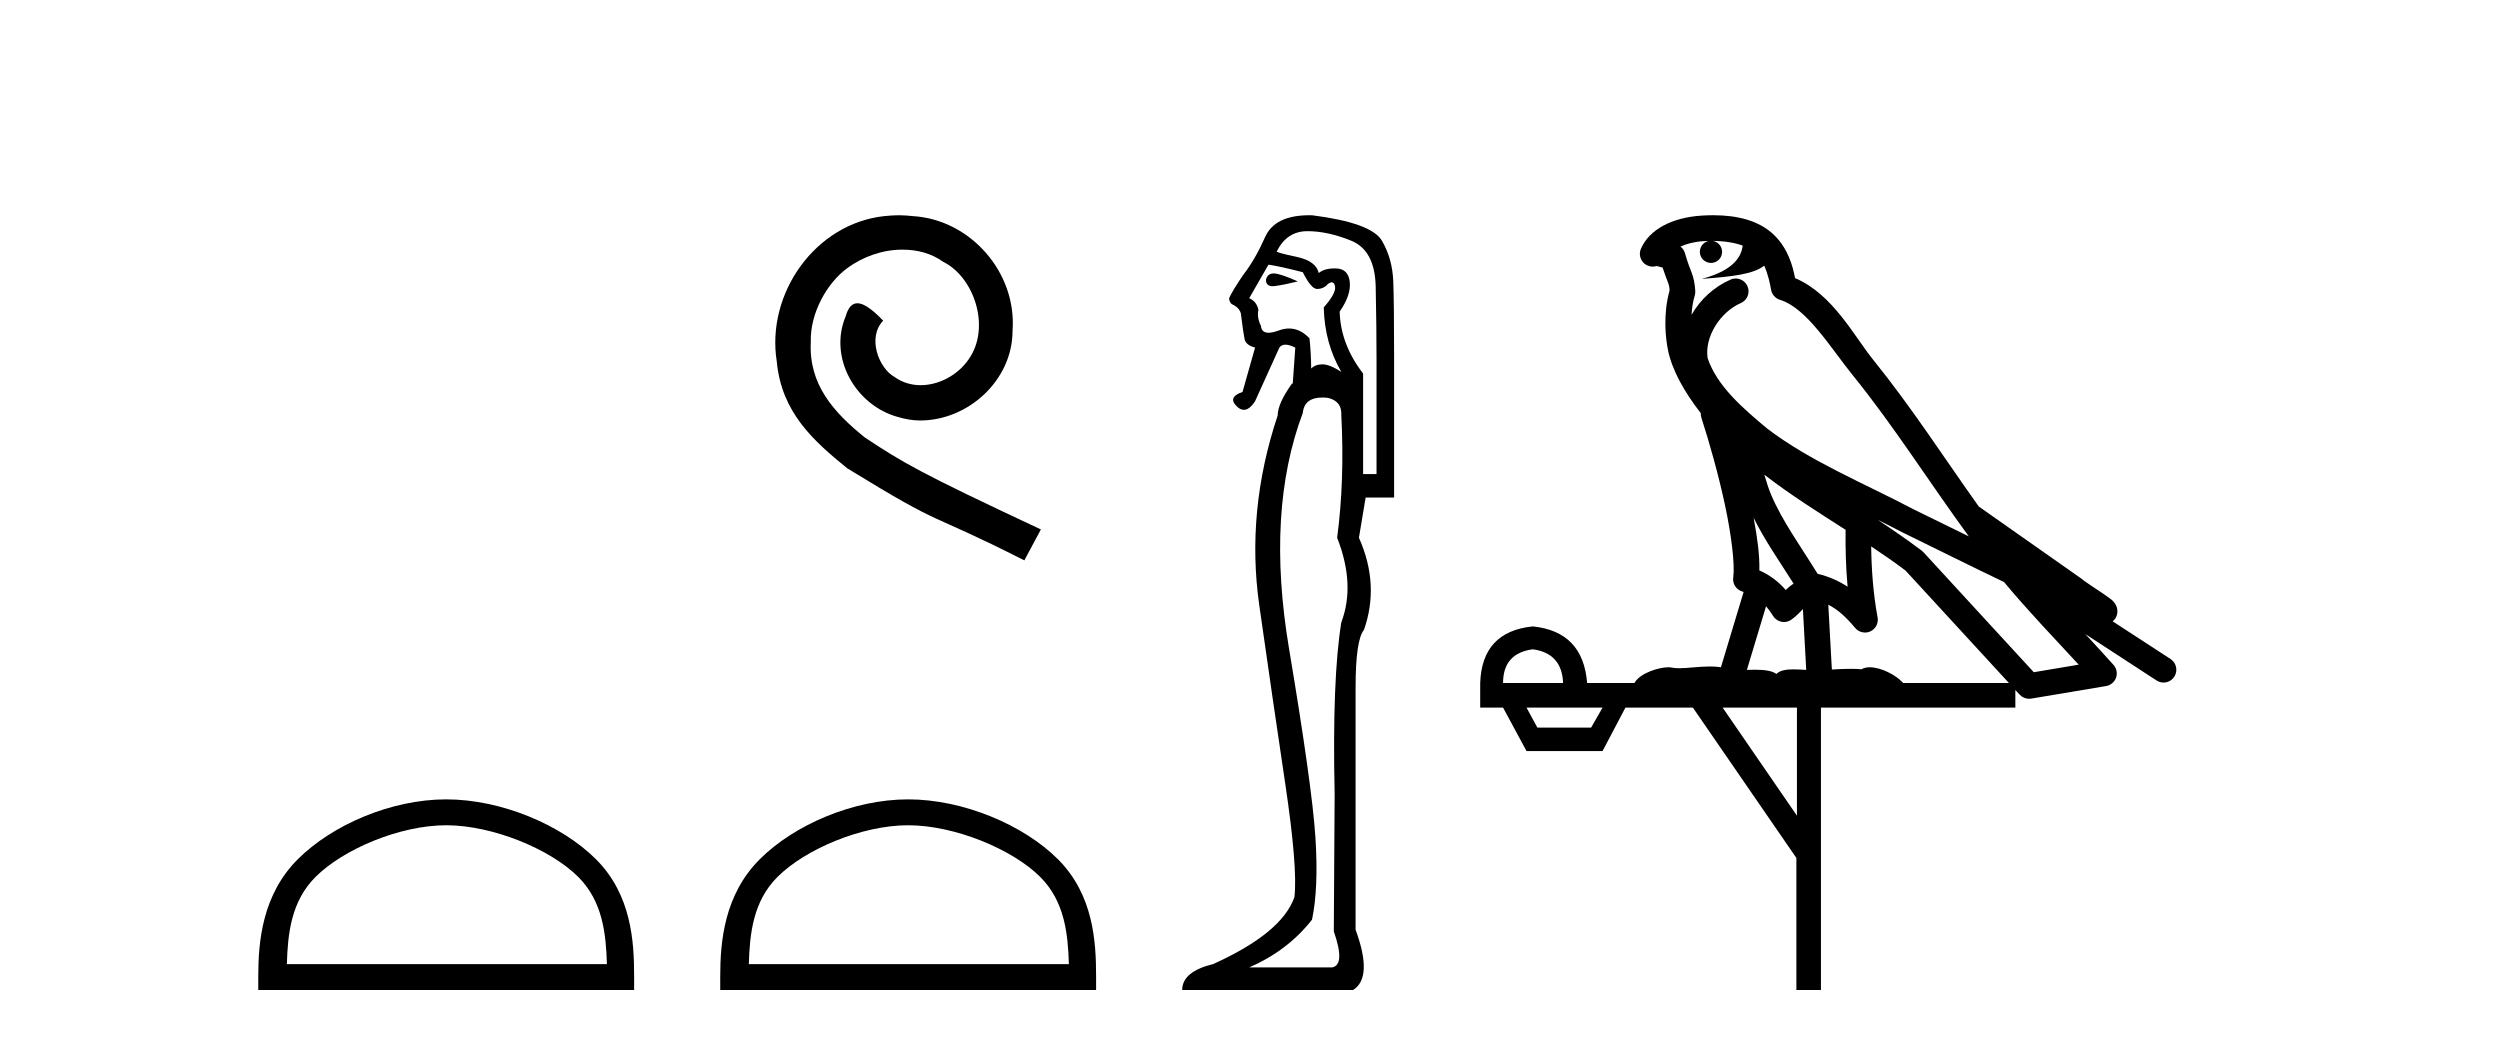
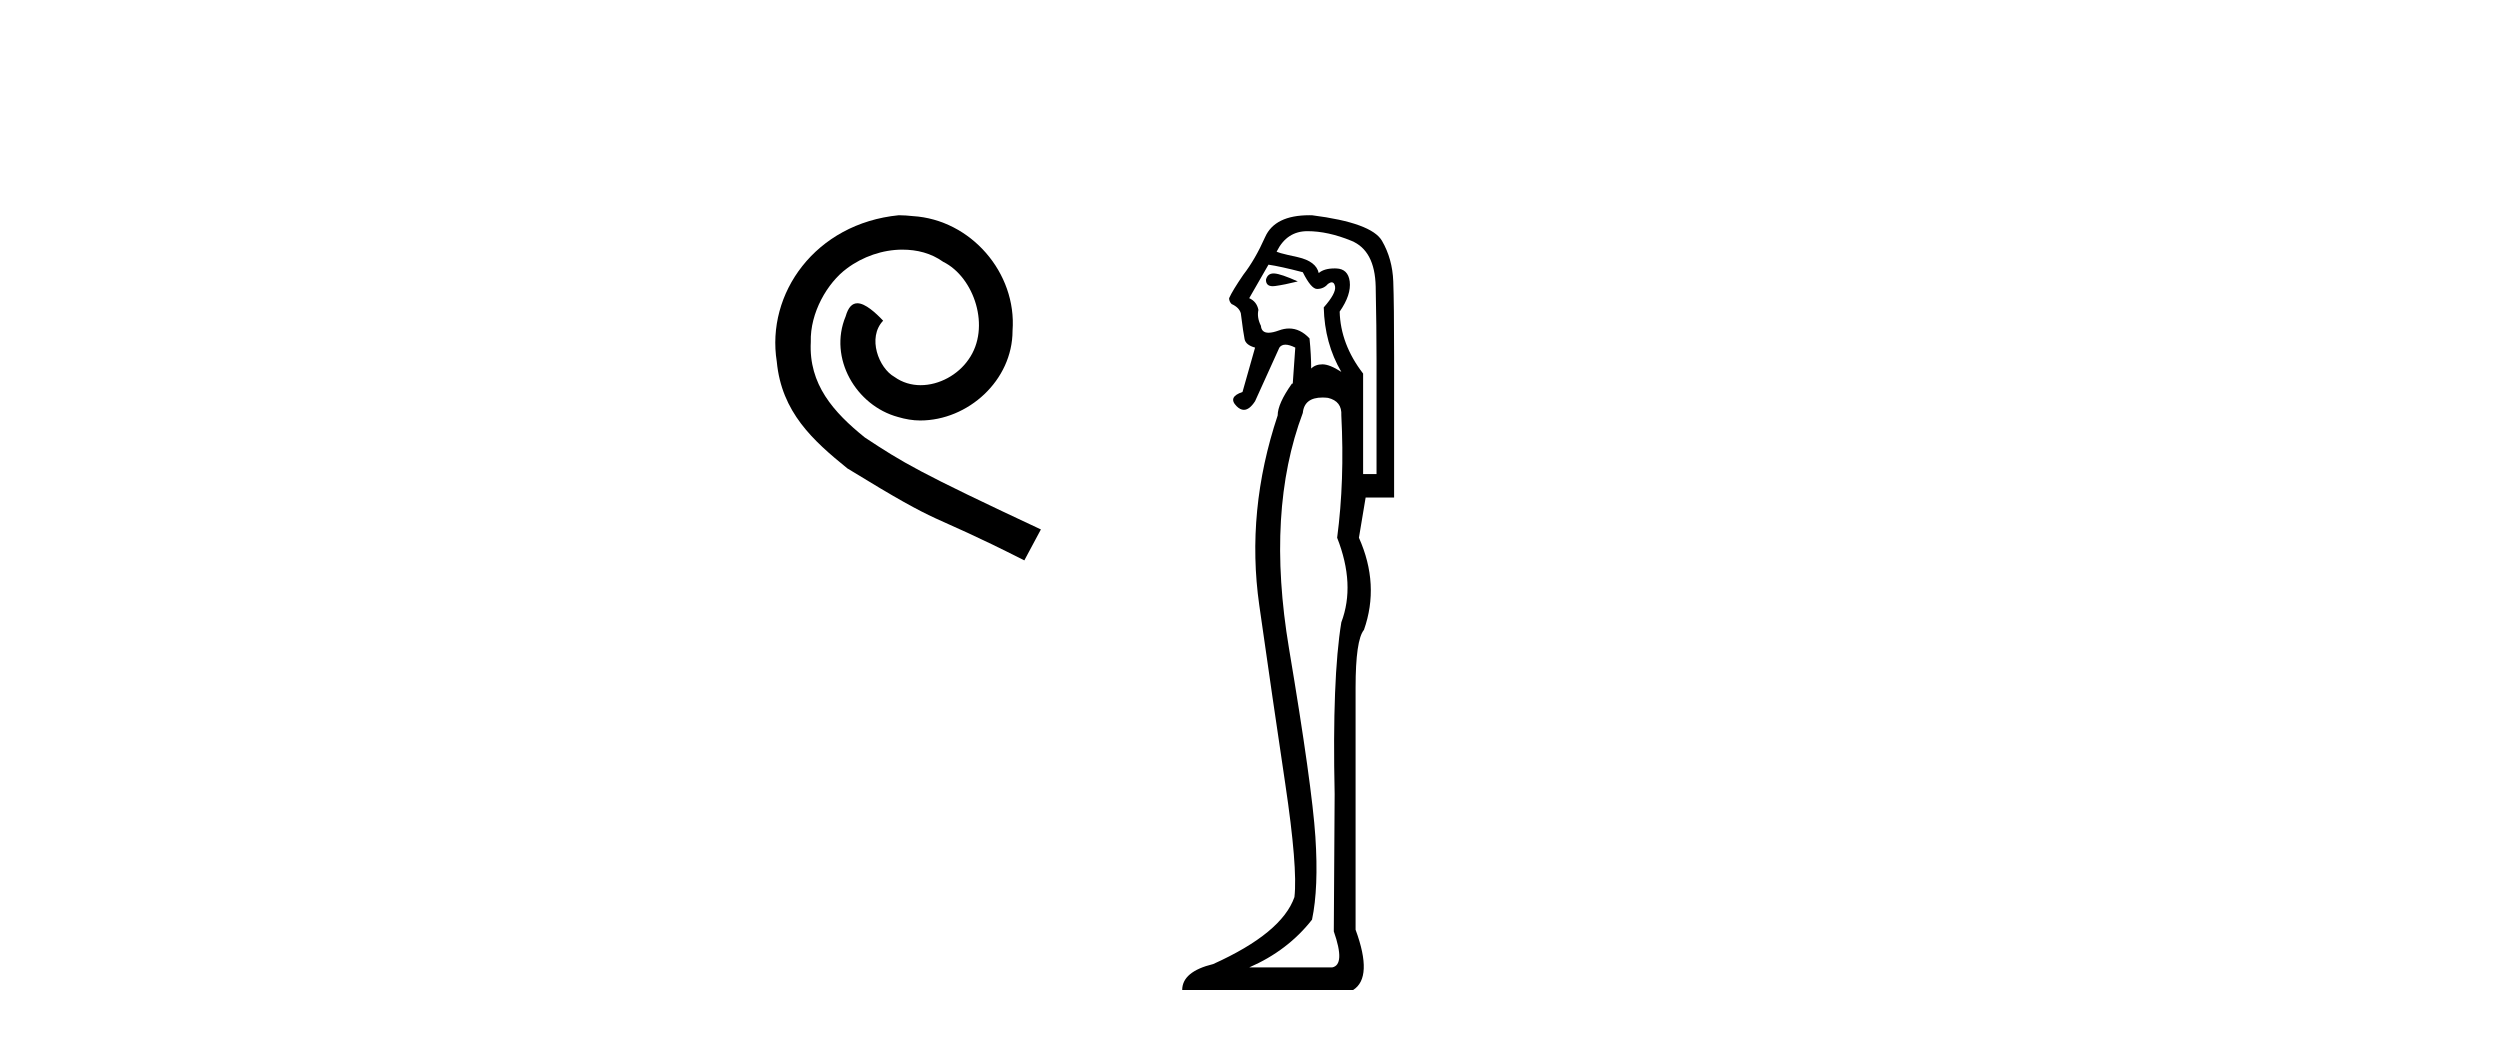
<svg xmlns="http://www.w3.org/2000/svg" width="98.0" height="41.0">
-   <path d="M 17.491 32.35 C 19.304 32.35 21.572 33.281 22.67 34.378 C 23.63 35.339 23.755 36.612 23.791 37.795 L 11.245 37.795 C 11.28 36.612 11.406 35.339 12.366 34.378 C 13.464 33.281 15.679 32.35 17.491 32.35 ZM 17.491 31.335 C 15.341 31.335 13.028 32.329 11.672 33.684 C 10.282 35.075 10.124 36.906 10.124 38.275 L 10.124 38.809 L 24.858 38.809 L 24.858 38.275 C 24.858 36.906 24.754 35.075 23.364 33.684 C 22.008 32.329 19.641 31.335 17.491 31.335 Z" style="fill:#000000;stroke:none" />
-   <path d="M 35.234 8.437 C 35.046 8.437 34.858 8.454 34.67 8.471 C 31.954 8.761 30.023 11.512 30.45 14.177 C 30.638 16.158 31.868 17.269 33.218 18.362 C 37.232 20.822 36.105 19.917 40.154 21.967 L 40.803 20.754 C 35.985 18.499 35.405 18.14 33.901 17.149 C 32.671 16.158 31.698 15.065 31.783 13.408 C 31.749 12.263 32.432 11.085 33.201 10.521 C 33.816 10.06 34.602 9.786 35.37 9.786 C 35.951 9.786 36.498 9.923 36.976 10.265 C 38.189 10.863 38.855 12.844 37.967 14.091 C 37.557 14.689 36.822 15.099 36.088 15.099 C 35.729 15.099 35.37 14.997 35.063 14.775 C 34.448 14.433 33.987 13.237 34.619 12.571 C 34.328 12.263 33.918 11.888 33.611 11.888 C 33.406 11.888 33.252 12.041 33.15 12.4 C 32.466 14.04 33.56 15.902 35.2 16.346 C 35.49 16.432 35.78 16.483 36.071 16.483 C 37.95 16.483 39.692 14.911 39.692 12.964 C 39.863 10.692 38.052 8.608 35.78 8.471 C 35.61 8.454 35.422 8.437 35.234 8.437 Z" style="fill:#000000;stroke:none" />
-   <path d="M 35.6 32.35 C 37.412 32.35 39.681 33.281 40.779 34.378 C 41.739 35.339 41.864 36.612 41.9 37.795 L 29.354 37.795 C 29.389 36.612 29.515 35.339 30.475 34.378 C 31.573 33.281 33.788 32.35 35.6 32.35 ZM 35.6 31.335 C 33.45 31.335 31.137 32.329 29.781 33.684 C 28.391 35.075 28.233 36.906 28.233 38.275 L 28.233 38.809 L 42.967 38.809 L 42.967 38.275 C 42.967 36.906 42.863 35.075 41.473 33.684 C 40.117 32.329 37.75 31.335 35.6 31.335 Z" style="fill:#000000;stroke:none" />
+   <path d="M 35.234 8.437 C 31.954 8.761 30.023 11.512 30.45 14.177 C 30.638 16.158 31.868 17.269 33.218 18.362 C 37.232 20.822 36.105 19.917 40.154 21.967 L 40.803 20.754 C 35.985 18.499 35.405 18.14 33.901 17.149 C 32.671 16.158 31.698 15.065 31.783 13.408 C 31.749 12.263 32.432 11.085 33.201 10.521 C 33.816 10.06 34.602 9.786 35.37 9.786 C 35.951 9.786 36.498 9.923 36.976 10.265 C 38.189 10.863 38.855 12.844 37.967 14.091 C 37.557 14.689 36.822 15.099 36.088 15.099 C 35.729 15.099 35.37 14.997 35.063 14.775 C 34.448 14.433 33.987 13.237 34.619 12.571 C 34.328 12.263 33.918 11.888 33.611 11.888 C 33.406 11.888 33.252 12.041 33.15 12.4 C 32.466 14.04 33.56 15.902 35.2 16.346 C 35.49 16.432 35.78 16.483 36.071 16.483 C 37.95 16.483 39.692 14.911 39.692 12.964 C 39.863 10.692 38.052 8.608 35.78 8.471 C 35.61 8.454 35.422 8.437 35.234 8.437 Z" style="fill:#000000;stroke:none" />
  <path d="M 49.924 10.719 Q 49.687 10.719 49.625 10.966 Q 49.625 11.219 49.891 11.219 Q 49.935 11.219 49.987 11.212 Q 50.348 11.163 50.873 11.032 Q 50.216 10.736 49.954 10.72 Q 49.938 10.719 49.924 10.719 ZM 49.724 10.375 Q 50.184 10.441 51.07 10.671 Q 51.398 11.327 51.628 11.327 Q 51.891 11.327 52.055 11.13 Q 52.144 11.067 52.205 11.067 Q 52.304 11.067 52.334 11.229 Q 52.383 11.492 51.891 12.05 Q 51.924 13.462 52.58 14.578 Q 52.121 14.282 51.842 14.282 Q 51.563 14.282 51.398 14.447 Q 51.398 13.921 51.333 13.265 Q 50.968 12.877 50.533 12.877 Q 50.34 12.877 50.134 12.953 Q 49.888 13.043 49.728 13.043 Q 49.449 13.043 49.428 12.772 Q 49.264 12.444 49.33 12.148 Q 49.264 11.82 48.969 11.689 L 49.724 10.375 ZM 51.251 9.062 Q 52.055 9.062 52.974 9.439 Q 53.894 9.817 53.927 11.229 Q 53.96 12.838 53.96 14.118 L 53.96 18.584 L 53.434 18.584 L 53.434 14.644 Q 52.548 13.494 52.515 12.214 Q 52.974 11.557 52.909 11.032 Q 52.843 10.539 52.383 10.523 Q 52.348 10.522 52.314 10.522 Q 51.906 10.522 51.694 10.704 Q 51.595 10.244 50.873 10.08 Q 49.954 9.883 50.052 9.85 Q 50.446 9.062 51.251 9.062 ZM 51.839 15.583 Q 51.94 15.583 52.055 15.596 Q 52.613 15.727 52.58 16.285 Q 52.712 18.846 52.416 21.079 Q 53.139 22.918 52.58 24.395 Q 52.219 26.595 52.318 31.126 Q 52.285 36.281 52.285 36.511 Q 52.745 37.824 52.219 37.923 L 48.969 37.923 Q 50.479 37.266 51.431 36.051 Q 51.694 34.804 51.563 32.801 Q 51.431 30.798 50.528 25.413 Q 49.625 20.028 51.07 16.187 Q 51.128 15.583 51.839 15.583 ZM 51.329 8.437 Q 49.973 8.437 49.593 9.292 Q 49.199 10.178 48.739 10.769 Q 48.312 11.393 48.181 11.689 Q 48.181 11.82 48.279 11.918 Q 48.575 12.05 48.64 12.28 Q 48.739 13.068 48.788 13.297 Q 48.837 13.527 49.199 13.626 L 48.706 15.366 Q 48.115 15.563 48.476 15.924 Q 48.618 16.066 48.76 16.066 Q 48.979 16.066 49.199 15.727 L 50.151 13.626 Q 50.233 13.511 50.389 13.511 Q 50.545 13.511 50.775 13.626 L 50.676 15.038 L 50.643 15.038 Q 50.085 15.826 50.085 16.285 Q 48.837 20.028 49.363 23.722 Q 49.888 27.416 50.381 30.716 Q 50.873 34.016 50.742 35.165 Q 50.249 36.577 47.557 37.791 Q 46.342 38.087 46.342 38.809 L 53.04 38.809 Q 53.828 38.317 53.139 36.445 L 53.139 26.956 Q 53.139 25.085 53.467 24.691 Q 54.091 22.918 53.27 21.079 L 53.533 19.503 L 54.649 19.503 L 54.649 13.987 Q 54.649 11.918 54.616 11.032 Q 54.583 10.145 54.173 9.439 Q 53.762 8.733 51.431 8.438 Q 51.38 8.437 51.329 8.437 Z" style="fill:#000000;stroke:none" />
-   <path d="M 67.148 9.444 C 67.601 9.448 68 9.513 68.315 9.628 C 68.263 10.005 68.03 10.588 66.707 10.932 C 67.939 10.843 68.743 10.742 69.158 10.414 C 69.308 10.752 69.389 11.134 69.425 11.353 C 69.456 11.541 69.591 11.696 69.773 11.752 C 70.827 12.075 71.753 13.629 72.643 14.728 C 74.244 16.707 75.631 18.912 77.177 21.026 C 76.464 20.676 75.751 20.326 75.034 19.976 C 73.04 18.928 70.994 18.102 69.286 16.81 C 68.293 15.983 67.308 15.129 66.939 14.04 C 66.811 13.201 67.44 12.229 68.234 11.883 C 68.451 11.792 68.576 11.563 68.535 11.332 C 68.494 11.1 68.297 10.928 68.062 10.918 C 68.055 10.918 68.048 10.918 68.04 10.918 C 67.969 10.918 67.898 10.933 67.833 10.963 C 67.197 11.24 66.653 11.735 66.308 12.342 C 66.324 12.085 66.361 11.822 66.434 11.585 C 66.451 11.529 66.458 11.47 66.455 11.411 C 66.438 11.099 66.385 10.882 66.316 10.698 C 66.248 10.514 66.173 10.35 66.05 9.924 C 66.021 9.821 65.959 9.73 65.874 9.665 C 66.11 9.561 66.407 9.477 66.764 9.454 C 66.836 9.449 66.905 9.449 66.975 9.447 L 66.975 9.447 C 66.78 9.49 66.634 9.664 66.634 9.872 C 66.634 10.112 66.829 10.307 67.07 10.307 C 67.31 10.307 67.506 10.112 67.506 9.872 C 67.506 9.658 67.351 9.481 67.148 9.444 ZM 69.162 18.609 C 70.183 19.396 71.276 20.083 72.347 20.769 C 72.339 21.509 72.357 22.253 72.426 22.999 C 72.078 22.771 71.694 22.6 71.25 22.492 C 70.59 21.42 69.866 20.432 69.424 19.384 C 69.332 19.167 69.246 18.896 69.162 18.609 ZM 68.742 20.299 C 69.202 21.223 69.79 22.054 70.308 22.877 C 70.209 22.944 70.119 23.014 70.048 23.082 C 70.029 23.099 70.019 23.111 70.002 23.128 C 69.717 22.8 69.369 22.534 68.967 22.361 C 68.982 21.773 68.887 21.065 68.742 20.299 ZM 73.602 20.376 L 73.602 20.376 C 73.932 20.539 74.259 20.703 74.58 20.872 C 74.585 20.874 74.589 20.876 74.594 20.878 C 75.91 21.52 77.226 22.18 78.558 22.816 C 79.497 23.947 80.51 24.996 81.485 26.055 C 80.898 26.154 80.311 26.252 79.724 26.351 C 78.283 24.783 76.842 23.216 75.4 21.648 C 75.38 21.626 75.358 21.606 75.334 21.588 C 74.771 21.162 74.189 20.763 73.602 20.376 ZM 69.229 23.766 C 69.327 23.877 69.418 24.001 69.502 24.141 C 69.574 24.261 69.694 24.345 69.832 24.373 C 69.865 24.38 69.898 24.383 69.932 24.383 C 70.036 24.383 70.139 24.35 70.226 24.288 C 70.437 24.135 70.565 23.989 70.674 23.876 L 70.804 26.261 C 70.636 26.25 70.465 26.239 70.305 26.239 C 70.023 26.239 69.776 26.275 69.634 26.42 C 69.464 26.29 69.16 26.253 68.783 26.253 C 68.686 26.253 68.584 26.256 68.478 26.26 L 69.229 23.766 ZM 60.086 25.452 C 60.848 25.556 61.244 25.997 61.273 26.774 L 58.92 26.774 C 58.92 25.997 59.309 25.556 60.086 25.452 ZM 73.35 21.42 L 73.35 21.42 C 73.812 21.727 74.264 22.039 74.696 22.365 C 76.047 23.835 77.399 25.304 78.75 26.774 L 74.606 26.774 C 74.317 26.454 73.731 26.157 73.296 26.157 C 73.173 26.157 73.061 26.181 72.973 26.235 C 72.835 26.223 72.69 26.218 72.54 26.218 C 72.305 26.218 72.059 26.23 71.809 26.245 L 71.669 23.705 L 71.669 23.705 C 72.048 23.898 72.356 24.18 72.725 24.618 C 72.823 24.734 72.964 24.796 73.109 24.796 C 73.181 24.796 73.254 24.78 73.323 24.748 C 73.529 24.651 73.643 24.427 73.602 24.203 C 73.432 23.286 73.363 22.359 73.35 21.42 ZM 62.82 27.738 L 62.372 28.522 L 60.265 28.522 L 59.839 27.738 ZM 70.44 27.738 L 70.44 31.974 L 67.527 27.738 ZM 67.16 8.437 C 67.144 8.437 67.127 8.437 67.111 8.437 C 66.975 8.438 66.838 8.443 66.7 8.452 L 66.7 8.452 C 65.529 8.528 64.65 9.003 64.325 9.749 C 64.249 9.923 64.278 10.125 64.4 10.271 C 64.496 10.387 64.638 10.451 64.785 10.451 C 64.823 10.451 64.862 10.447 64.9 10.438 C 64.93 10.431 64.936 10.427 64.941 10.427 C 64.947 10.427 64.953 10.432 64.991 10.441 C 65.028 10.449 65.091 10.467 65.174 10.489 C 65.266 10.772 65.336 10.942 65.376 11.049 C 65.421 11.17 65.436 11.213 65.448 11.386 C 65.187 12.318 65.288 13.254 65.386 13.729 C 65.546 14.516 66.033 15.378 66.67 16.194 C 66.668 16.255 66.674 16.316 66.694 16.375 C 67.002 17.319 67.362 18.6 67.619 19.795 C 67.875 20.99 68.012 22.136 67.943 22.638 C 67.907 22.892 68.07 23.132 68.319 23.194 C 68.33 23.197 68.34 23.201 68.35 23.203 L 67.461 26.155 C 67.317 26.133 67.17 26.126 67.024 26.126 C 66.591 26.126 66.165 26.195 65.822 26.195 C 65.709 26.195 65.605 26.187 65.513 26.167 C 65.482 26.16 65.443 26.157 65.398 26.157 C 65.04 26.157 64.29 26.375 64.07 26.774 L 62.215 26.774 C 62.11 25.429 61.401 24.69 60.086 24.555 C 58.756 24.69 58.069 25.429 58.024 26.774 L 58.024 27.738 L 58.92 27.738 L 59.839 29.441 L 62.82 29.441 L 63.717 27.738 L 66.361 27.738 L 70.418 33.632 L 70.418 38.809 L 71.381 38.809 L 71.381 27.738 L 79.002 27.738 L 79.002 27.048 C 79.058 27.109 79.114 27.17 79.17 27.23 C 79.266 27.335 79.4 27.392 79.539 27.392 C 79.567 27.392 79.594 27.39 79.622 27.386 C 80.601 27.221 81.579 27.057 82.558 26.893 C 82.738 26.863 82.888 26.737 82.949 26.564 C 83.01 26.392 82.972 26.2 82.85 26.064 C 82.484 25.655 82.113 25.253 81.743 24.854 L 81.743 24.854 L 84.537 26.674 C 84.622 26.729 84.717 26.756 84.811 26.756 C 84.975 26.756 85.136 26.675 85.232 26.527 C 85.383 26.295 85.317 25.984 85.085 25.833 L 82.816 24.356 C 82.864 24.317 82.91 24.268 82.945 24.202 C 83.026 24.047 83.005 23.886 82.978 23.803 C 82.951 23.72 82.921 23.679 82.898 23.647 C 82.804 23.519 82.756 23.498 82.689 23.446 C 82.623 23.395 82.549 23.343 82.468 23.288 C 82.307 23.178 82.121 23.056 81.961 22.949 C 81.8 22.842 81.65 22.73 81.645 22.726 C 81.63 22.711 81.613 22.698 81.596 22.686 C 80.258 21.745 78.919 20.805 77.582 19.865 C 77.578 19.862 77.573 19.86 77.569 19.857 C 76.21 17.95 74.923 15.95 73.423 14.096 C 72.693 13.194 71.841 11.524 70.365 10.901 C 70.284 10.459 70.101 9.754 69.549 9.217 C 68.954 8.638 68.092 8.437 67.16 8.437 Z" style="fill:#000000;stroke:none" />
</svg>